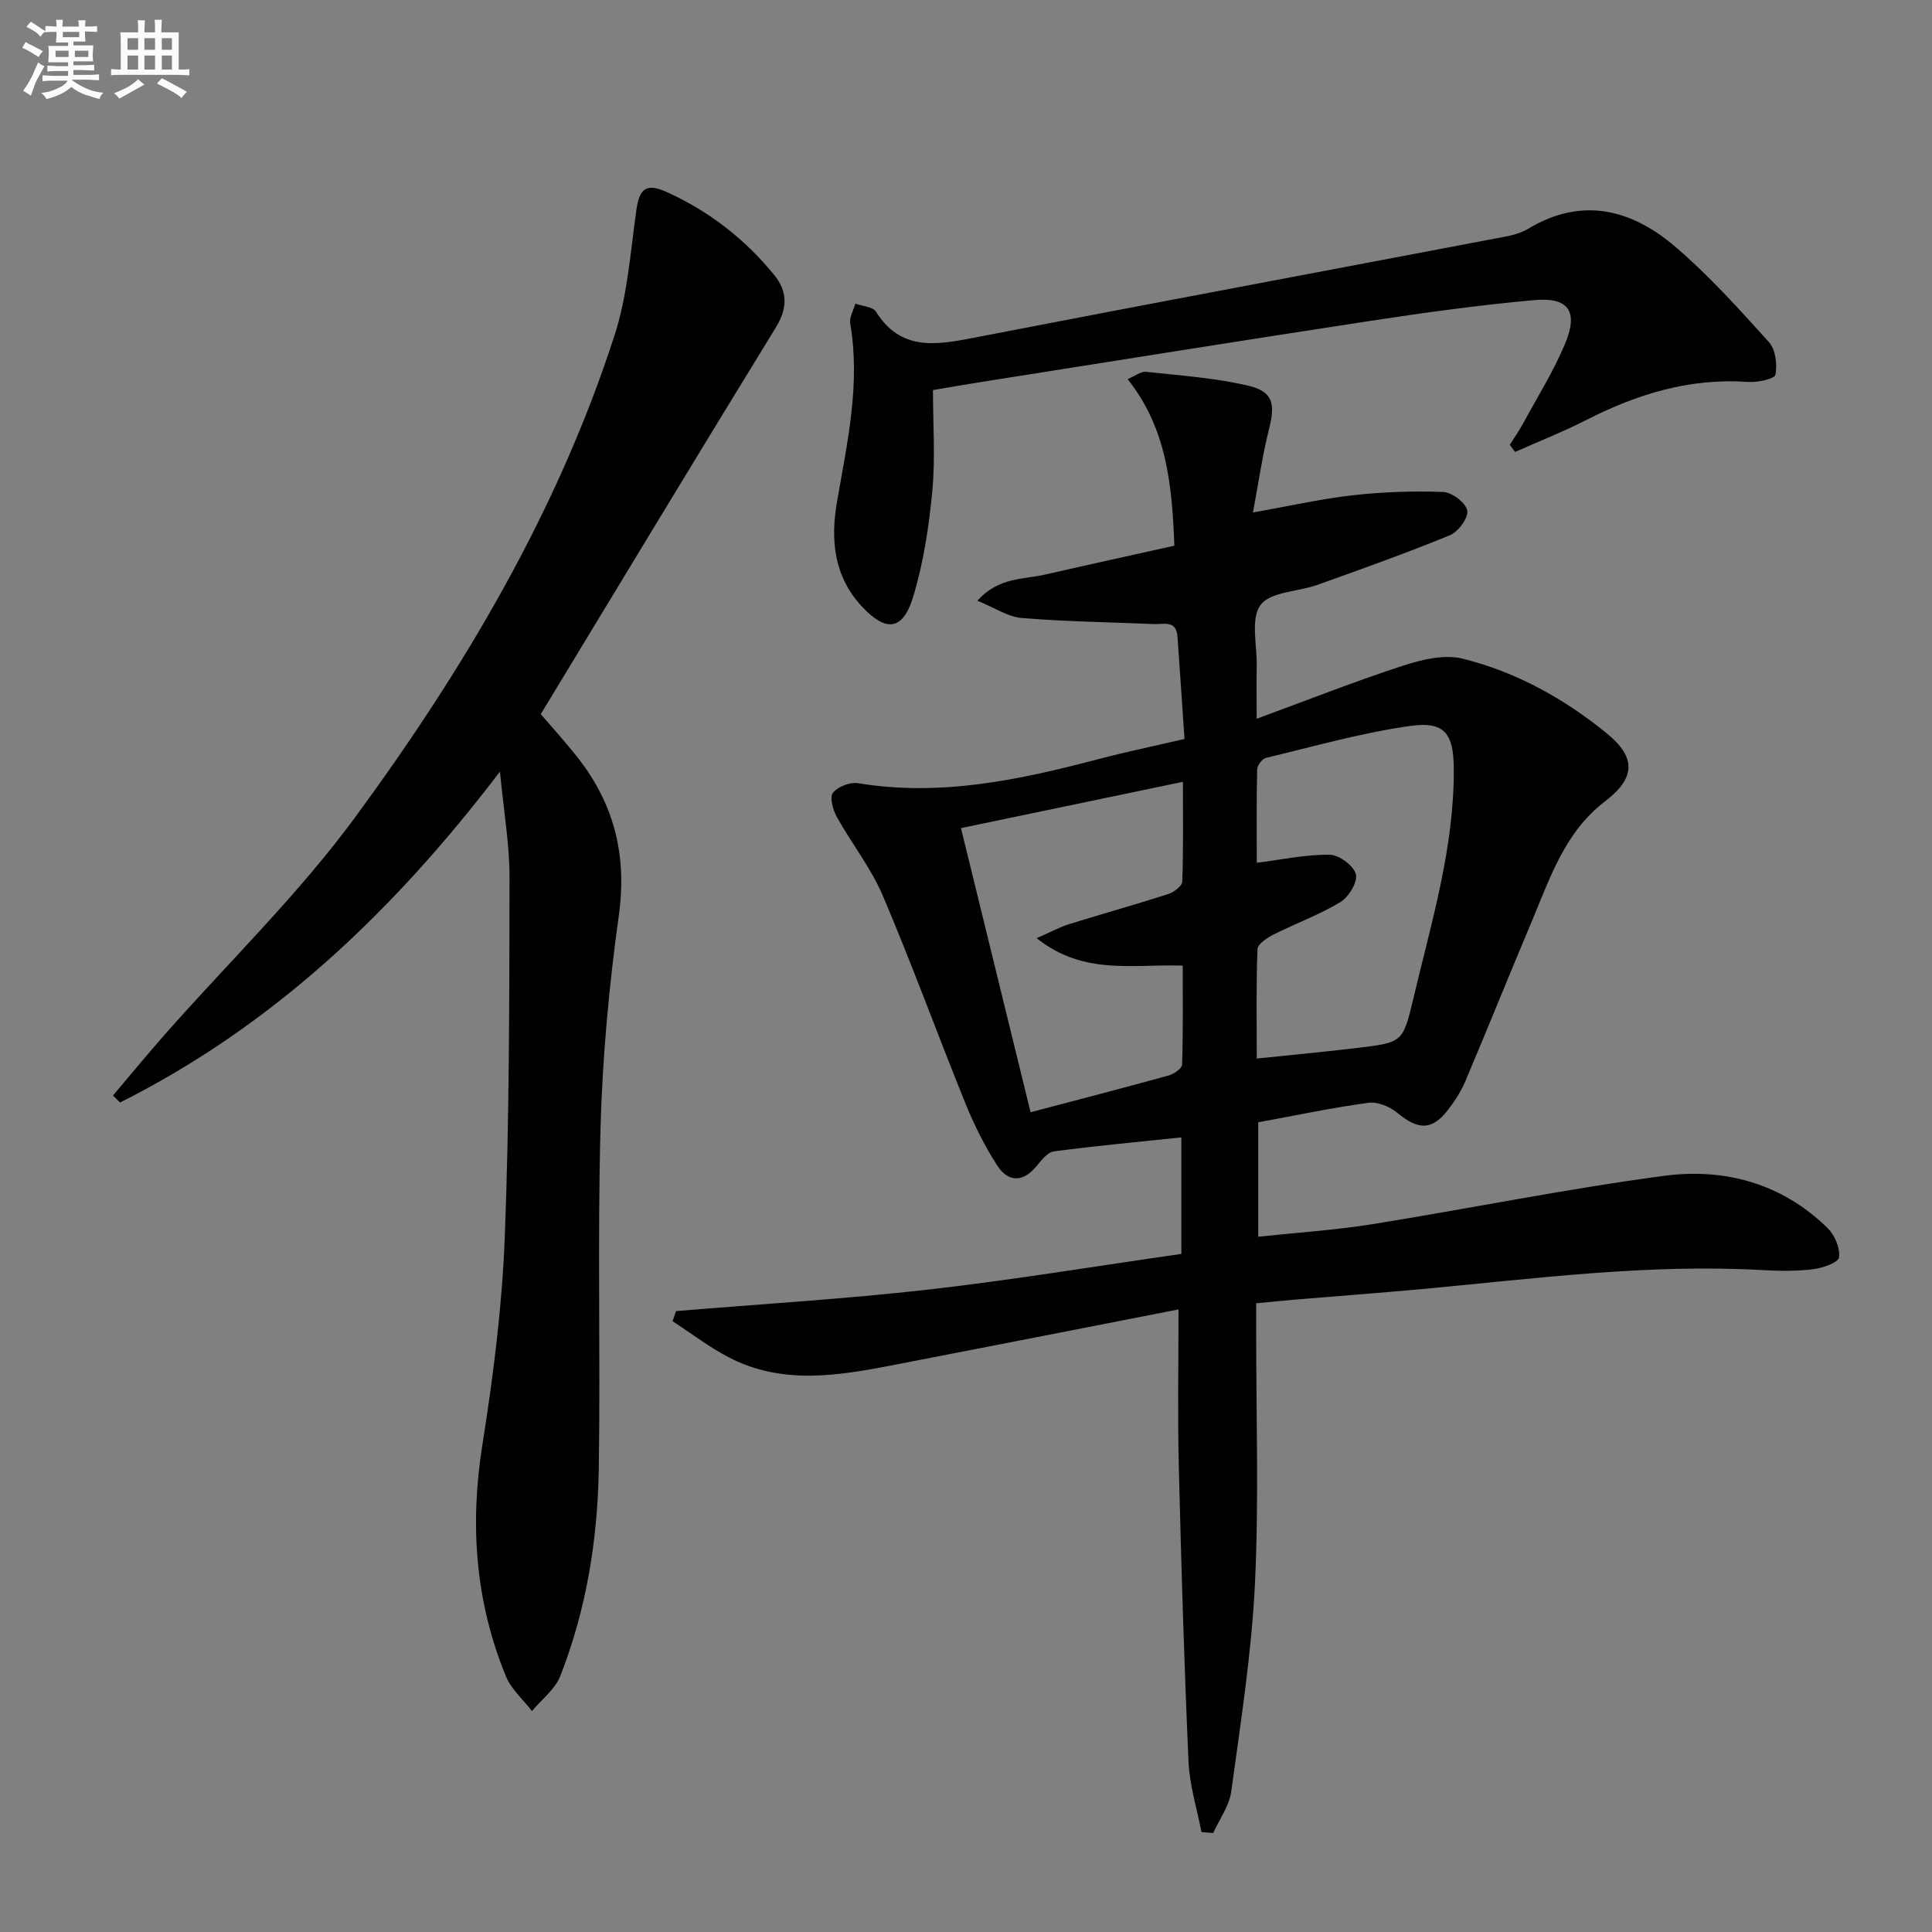
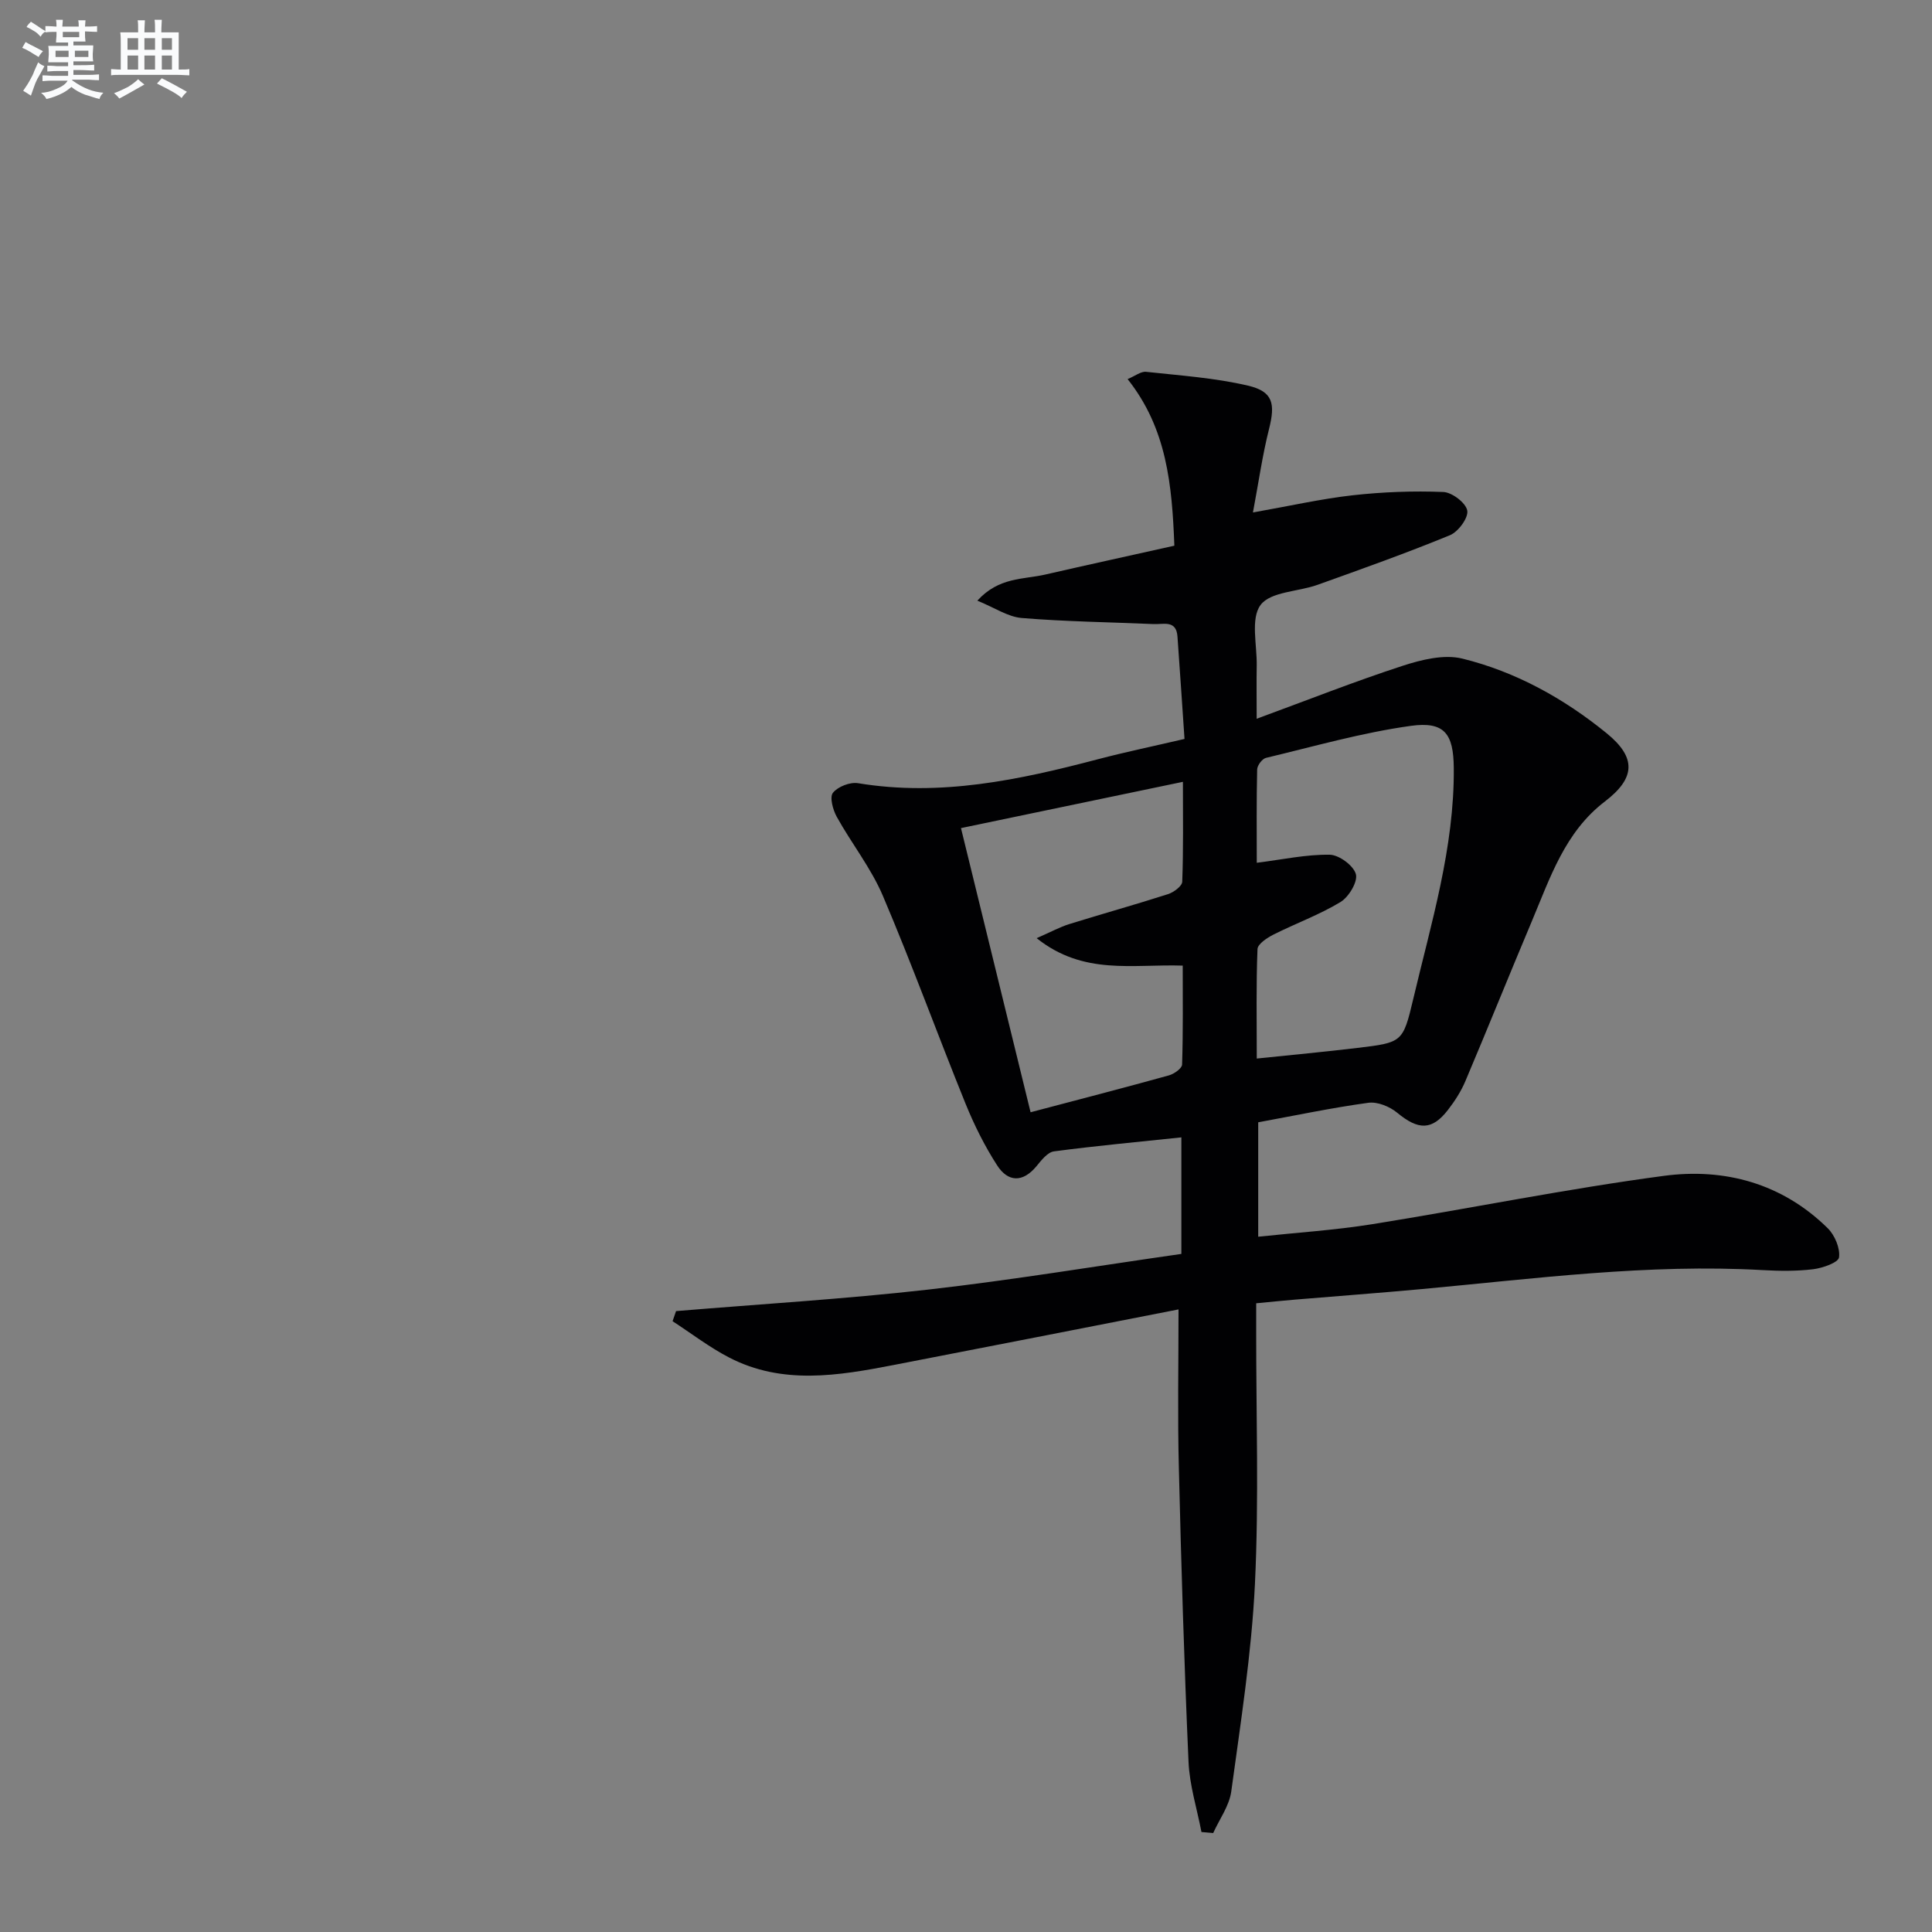
<svg xmlns="http://www.w3.org/2000/svg" enable-background="new 0 0 400 400" viewBox="0 0 400 400">
  <rect x="0" y="0" width="400" height="400" fill="#808080" stroke="none" />
  <g fill="#010103">
-     <path d="m244 271.1c-19.62 3.83-39.29 7.71-58.98 11.51-11.48 2.22-23.03 4.17-34.08-1.56-4.09-2.12-7.8-4.98-11.69-7.51.24-.7.48-1.4.72-2.09 17.4-1.45 34.84-2.49 52.17-4.45 17.45-1.98 34.8-4.87 52.45-7.39 0-8.25 0-15.95 0-24.13-8.98.95-17.7 1.75-26.38 2.9-1.33.18-2.61 1.84-3.61 3.06-2.86 3.46-5.91 3.31-8.15-.16-2.59-4.01-4.75-8.36-6.55-12.79-5.8-14.31-11.07-28.83-17.12-43.04-2.45-5.75-6.48-10.82-9.54-16.34-.8-1.45-1.51-4.07-.79-4.97 1.02-1.28 3.54-2.26 5.19-1.99 17.04 2.82 33.38-.67 49.68-4.96 5.75-1.51 11.59-2.72 17.92-4.2-.5-7.34-.96-14.28-1.46-21.23-.25-3.44-2.91-2.46-4.9-2.55-9.12-.4-18.26-.51-27.35-1.26-2.87-.24-5.61-2.14-9.18-3.59 4.45-4.9 9.52-4.37 13.99-5.39 8.85-2.03 17.72-3.96 26.8-5.99-.49-12.6-1.54-24.22-9.68-34.49 1.58-.66 2.76-1.63 3.83-1.51 7.06.77 14.21 1.25 21.09 2.86 5.21 1.22 5.68 3.74 4.36 8.98-1.36 5.39-2.14 10.93-3.33 17.28 7.74-1.37 14.16-2.83 20.67-3.56 6.2-.69 12.51-.93 18.74-.68 1.81.07 4.68 2.26 4.96 3.85.27 1.49-1.86 4.39-3.59 5.1-9.02 3.71-18.22 6.98-27.4 10.27-4.02 1.44-9.73 1.4-11.8 4.17-2.11 2.83-.72 8.29-.8 12.6-.06 3.27-.01 6.54-.01 10.96 10.62-3.9 20.3-7.73 30.18-10.95 3.93-1.28 8.61-2.44 12.42-1.5 11.07 2.73 21.03 8.26 29.87 15.46 6.21 5.06 5.94 9.3-.39 14.13-8.27 6.32-11.32 15.78-15.11 24.78-4.64 11.01-9.1 22.1-13.76 33.11-.9 2.12-2.19 4.13-3.61 5.96-3.32 4.29-6.14 4.19-10.52.57-1.55-1.28-4.07-2.31-5.96-2.05-7.54 1.03-15.01 2.61-22.8 4.04v23.69c7.93-.85 15.81-1.35 23.58-2.59 20.15-3.23 40.18-7.32 60.39-10.01 12.58-1.68 24.51 1.55 33.94 10.84 1.46 1.44 2.6 4.14 2.34 6.04-.15 1.07-3.39 2.21-5.35 2.45-3.45.42-6.99.38-10.47.18-23.68-1.34-47.1 1.76-70.57 3.93-8.77.81-17.55 1.45-26.33 2.19-2.47.21-4.93.46-7.95.75v5.67c-.02 17.49.58 35.02-.26 52.47-.7 14.36-2.96 28.66-4.9 42.93-.41 2.98-2.45 5.75-3.74 8.61-.81-.07-1.62-.14-2.43-.21-.93-4.85-2.47-9.68-2.68-14.56-.9-20.27-1.51-40.56-2-60.85-.28-10.58-.07-21.2-.07-32.79zm16.2-92.47c5.32-.67 10.21-1.74 15.08-1.67 1.94.02 4.95 2.24 5.44 4.02.43 1.57-1.46 4.73-3.19 5.78-4.38 2.65-9.28 4.42-13.88 6.74-1.32.67-3.26 1.95-3.3 3.01-.29 7.27-.15 14.55-.15 22.65 7.39-.77 14.12-1.39 20.83-2.2 9.26-1.11 9.44-1.13 11.55-10.06 3.73-15.8 8.55-31.42 8.41-47.9-.06-7.07-1.9-9.68-8.88-8.72-10.11 1.4-20.03 4.25-30 6.63-.79.19-1.81 1.56-1.83 2.4-.15 6.46-.08 12.93-.08 19.32zm-45.57 15.61c3.01-1.32 4.82-2.32 6.76-2.92 6.8-2.12 13.66-4.02 20.44-6.2 1.18-.38 2.91-1.66 2.94-2.58.25-6.73.14-13.47.14-20.67-15.61 3.26-30.49 6.36-45.95 9.58 4.81 19.65 9.52 38.84 14.41 58.83 10.13-2.67 19.4-5.07 28.63-7.63 1.08-.3 2.72-1.45 2.74-2.25.22-6.89.13-13.8.13-20.48-10.4-.35-20.52 2.07-30.24-5.68z" />
-     <path d="m103.51 159.75c-22.27 29.25-47.22 52.72-78.65 68.51-.49-.48-.98-.97-1.47-1.45 3.59-4.23 7.11-8.51 10.77-12.67 13.21-14.97 27.68-29 39.44-45.03 22.48-30.63 41.87-63.27 53.65-99.73 2.67-8.26 3.28-17.21 4.5-25.89.61-4.36 1.99-5.66 6.18-3.78 8.79 3.95 16.27 9.74 22.35 17.21 2.81 3.45 2.81 6.88.32 10.93-16.28 26.49-32.33 53.12-48.64 80 2.4 2.81 4.94 5.61 7.3 8.56 7.79 9.7 10.61 20.47 8.87 33.04-2.03 14.62-3.4 29.41-3.8 44.15-.64 23.48.01 46.99-.36 70.48-.23 14.68-2.57 29.15-7.96 42.9-1.09 2.77-3.87 4.87-5.87 7.28-1.83-2.39-4.3-4.52-5.4-7.21-6.34-15.44-7.5-31.37-4.87-47.9 2.26-14.25 4.09-28.67 4.64-43.07.96-24.78.94-49.6.98-74.4.02-6.83-1.2-13.66-1.98-21.93z" />
-     <path d="m312.59 92.09c.94-1.5 1.96-2.96 2.8-4.51 2.93-5.39 6.2-10.63 8.58-16.25 2.87-6.79.87-9.84-6.25-9.2-11.4 1.02-22.76 2.59-34.09 4.32-26.91 4.1-53.79 8.43-80.69 12.67-3.1.49-6.19 1.03-9.78 1.64 0 7.1.51 14.07-.14 20.93-.69 7.36-1.82 14.82-3.96 21.87-2.15 7.08-5.66 7.33-10.64 1.98-5.8-6.23-6.47-13.8-5.15-21.5 2.11-12.29 4.92-24.45 2.76-37.05-.22-1.27.68-2.74 1.06-4.12 1.46.53 3.61.62 4.26 1.65 5.05 8.05 12.18 6.98 19.95 5.47 36.77-7.13 73.6-14 110.4-21.01 1.61-.31 3.3-.78 4.68-1.61 11.1-6.69 21.35-4.05 30.38 3.64 7.03 5.99 13.27 12.95 19.48 19.82 1.38 1.53 1.75 4.62 1.35 6.76-.16.85-3.72 1.63-5.67 1.49-12.03-.87-22.95 2.5-33.5 7.88-4.79 2.44-9.82 4.42-14.74 6.61-.35-.5-.72-.99-1.09-1.48z" />
+     <path d="m244 271.1c-19.62 3.83-39.29 7.71-58.98 11.51-11.48 2.22-23.03 4.17-34.08-1.56-4.09-2.12-7.8-4.98-11.69-7.51.24-.7.48-1.4.72-2.09 17.4-1.45 34.84-2.49 52.17-4.45 17.45-1.98 34.8-4.87 52.45-7.39 0-8.25 0-15.95 0-24.13-8.98.95-17.7 1.75-26.38 2.9-1.33.18-2.61 1.84-3.61 3.06-2.86 3.46-5.91 3.31-8.15-.16-2.59-4.01-4.75-8.36-6.55-12.79-5.8-14.31-11.07-28.83-17.12-43.04-2.45-5.75-6.48-10.82-9.54-16.34-.8-1.45-1.51-4.07-.79-4.97 1.02-1.28 3.54-2.26 5.19-1.99 17.04 2.82 33.38-.67 49.68-4.96 5.75-1.51 11.59-2.72 17.92-4.2-.5-7.34-.96-14.28-1.46-21.23-.25-3.44-2.91-2.46-4.9-2.55-9.12-.4-18.26-.51-27.35-1.26-2.87-.24-5.61-2.14-9.18-3.59 4.45-4.9 9.52-4.37 13.99-5.39 8.85-2.03 17.72-3.96 26.8-5.99-.49-12.6-1.54-24.22-9.68-34.49 1.58-.66 2.76-1.63 3.83-1.51 7.06.77 14.21 1.25 21.09 2.86 5.21 1.22 5.68 3.74 4.36 8.98-1.36 5.39-2.14 10.93-3.33 17.28 7.74-1.37 14.16-2.83 20.67-3.56 6.2-.69 12.51-.93 18.74-.68 1.81.07 4.68 2.26 4.96 3.85.27 1.49-1.86 4.39-3.59 5.1-9.02 3.71-18.22 6.98-27.4 10.27-4.02 1.44-9.73 1.4-11.8 4.17-2.11 2.83-.72 8.29-.8 12.6-.06 3.27-.01 6.54-.01 10.96 10.62-3.9 20.3-7.73 30.18-10.95 3.93-1.28 8.61-2.44 12.42-1.5 11.07 2.73 21.03 8.26 29.87 15.46 6.21 5.06 5.94 9.3-.39 14.13-8.27 6.32-11.32 15.78-15.11 24.78-4.64 11.01-9.1 22.1-13.76 33.11-.9 2.12-2.19 4.13-3.61 5.96-3.32 4.29-6.14 4.19-10.52.57-1.55-1.28-4.07-2.31-5.96-2.05-7.54 1.03-15.01 2.61-22.8 4.04v23.69c7.93-.85 15.81-1.35 23.58-2.59 20.15-3.23 40.18-7.32 60.39-10.01 12.58-1.68 24.51 1.55 33.94 10.84 1.46 1.44 2.6 4.14 2.34 6.04-.15 1.07-3.39 2.21-5.35 2.45-3.45.42-6.99.38-10.47.18-23.68-1.34-47.1 1.76-70.57 3.93-8.77.81-17.55 1.45-26.33 2.19-2.47.21-4.93.46-7.95.75v5.67c-.02 17.49.58 35.02-.26 52.47-.7 14.36-2.96 28.66-4.9 42.93-.41 2.98-2.45 5.75-3.74 8.61-.81-.07-1.62-.14-2.43-.21-.93-4.85-2.47-9.68-2.68-14.56-.9-20.27-1.51-40.56-2-60.85-.28-10.58-.07-21.2-.07-32.79zm16.2-92.47c5.32-.67 10.21-1.74 15.08-1.67 1.94.02 4.95 2.24 5.44 4.02.43 1.57-1.46 4.73-3.19 5.78-4.38 2.65-9.28 4.42-13.88 6.74-1.32.67-3.26 1.95-3.3 3.01-.29 7.27-.15 14.55-.15 22.65 7.39-.77 14.12-1.39 20.83-2.2 9.26-1.11 9.44-1.13 11.55-10.06 3.73-15.8 8.55-31.42 8.41-47.9-.06-7.07-1.9-9.68-8.88-8.72-10.11 1.4-20.03 4.25-30 6.63-.79.19-1.81 1.56-1.83 2.4-.15 6.46-.08 12.93-.08 19.32m-45.57 15.61c3.01-1.32 4.82-2.32 6.76-2.92 6.8-2.12 13.66-4.02 20.44-6.2 1.18-.38 2.91-1.66 2.94-2.58.25-6.73.14-13.47.14-20.67-15.61 3.26-30.49 6.36-45.95 9.58 4.81 19.65 9.52 38.84 14.41 58.83 10.13-2.67 19.4-5.07 28.63-7.63 1.08-.3 2.72-1.45 2.74-2.25.22-6.89.13-13.8.13-20.48-10.4-.35-20.52 2.07-30.24-5.68z" />
  </g>
  <path d="m6.8 9.5c.6.3 1.3.7 2.1 1.1-.4.4-.7.8-.9 1.2-.7-.4-1.3-.8-1.8-1.1s-1.1-.6-1.6-.8c.2-.4.5-.8.7-1.2.4.2.8.5 1.5.8zm.9 6.9c-.3.6-.5 1.1-.7 1.7s-.4 1.1-.6 1.7c-.6-.4-1.1-.7-1.6-1 .7-1 1.2-1.8 1.5-2.4.3-.5.6-1.1.8-1.7.3-.6.5-1.2.8-1.8.3.3.8.6 1.3.8-.7 1.3-1.2 2.2-1.5 2.7zm.1-11c.4.3 1 .7 1.7 1.1-.5.2-.8.6-1.1 1.1-.5-.6-1-1-1.4-1.2s-.9-.6-1.5-.8c.2-.4.5-.7.9-1.1.5.3.9.6 1.4.9zm10.5 13.1c1 .4 2 .6 3.1.7-.4.4-.7.8-.8 1.3-.9-.2-1.9-.6-3-.9-1-.4-2-.9-2.8-1.6-.5.4-1.1.9-1.9 1.3s-1.9.9-3.3 1.2c-.1-.3-.5-.8-1.1-1.3 1 0 2.1-.3 3.2-.8 1.2-.5 1.9-1 2.3-1.7h-3.2c-.4 0-1 0-2 .1v-1.2c1 0 1.7.1 2 .1h3.3v-1h-2.3c-.2 0-.9 0-2 .1v-1.2c1.2 0 1.9.1 2 .1h2.3v-.8h-4.1c0-.7.1-1.2.1-1.6 0-.5 0-1.1-.1-1.8h4.1v-.7h-2.5c0-.6.1-1.1.1-1.6v-.6h-.5c-.4 0-1 0-1.8.1v-1.3c1.2 0 1.9.1 2.1.1h.2c0-.3 0-.8-.1-1.4h1.4c0 .6-.1 1-.1 1.4h3.4c0-.4 0-.8-.1-1.3h1.5c0 .4-.1.9-.1 1.3.7 0 1.5 0 2.5-.1v1.2c-1 0-1.8-.1-2.5-.1v.6c0 .3 0 .8.1 1.5h-2.5v.8h4.1c0 .8-.1 1.3-.1 1.8s0 1 .1 1.5h-4.1v.8h1.4c.8 0 1.8 0 2.9-.1v1.2c-1 0-1.9-.1-2.8-.1h-1.5v1h3.2c.3 0 1 0 2.1-.1v1.2c-1.1 0-1.8-.1-2.1-.1h-3.4l-.1.1c1.4 1 2.4 1.5 3.4 1.9zm-4.1-6.7v-1.3h-2.7v1.3zm2.2-4.1v-1.1h-3.4v1.1zm1.9 4.1v-1.3h-2.8v1.3z" fill="#fafbfc" />
  <path d="m37 6.7v2.3 5.4c1 0 1.8 0 2.2-.1v1.3c-.6 0-1.5-.1-2.5-.1h-11.9c-.7 0-1.3 0-1.8.1v-1.3c.5 0 1.1.1 2 .1v-5.2c0-1 0-1.8-.1-2.5h3.7c0-1.3 0-2.1-.1-2.5h1.5c0 .4-.1 1.3-.1 2.5h2.2c0-1.2 0-2.1-.1-2.6h1.5c0 .4-.1 1.3-.1 2.6zm-12.3 13.7c-.3-.4-.7-.8-1.1-1.1 1.1-.4 2.1-.9 2.9-1.3.8-.5 1.5-1 2.1-1.6.4.4.9.8 1.3 1.1-2.5 1.4-4.2 2.4-5.2 2.9zm3.9-10.1v-2.4h-2.2v2.4zm0 4.1v-2.9h-2.2v2.9zm3.5-4.1v-2.4h-2.2v2.4zm0 4.1v-2.9h-2.2v2.9zm.4 2.9 1-1.1c.6.3 1.4.7 2.5 1.3s2 1.1 2.7 1.5c-.4.4-.8.8-1.1 1.3-.8-.8-2.5-1.7-5.1-3zm3.1-7v-2.4h-2.1v2.4zm0 4.1v-2.9h-2.1v2.9z" fill="#fafbfc" />
</svg>